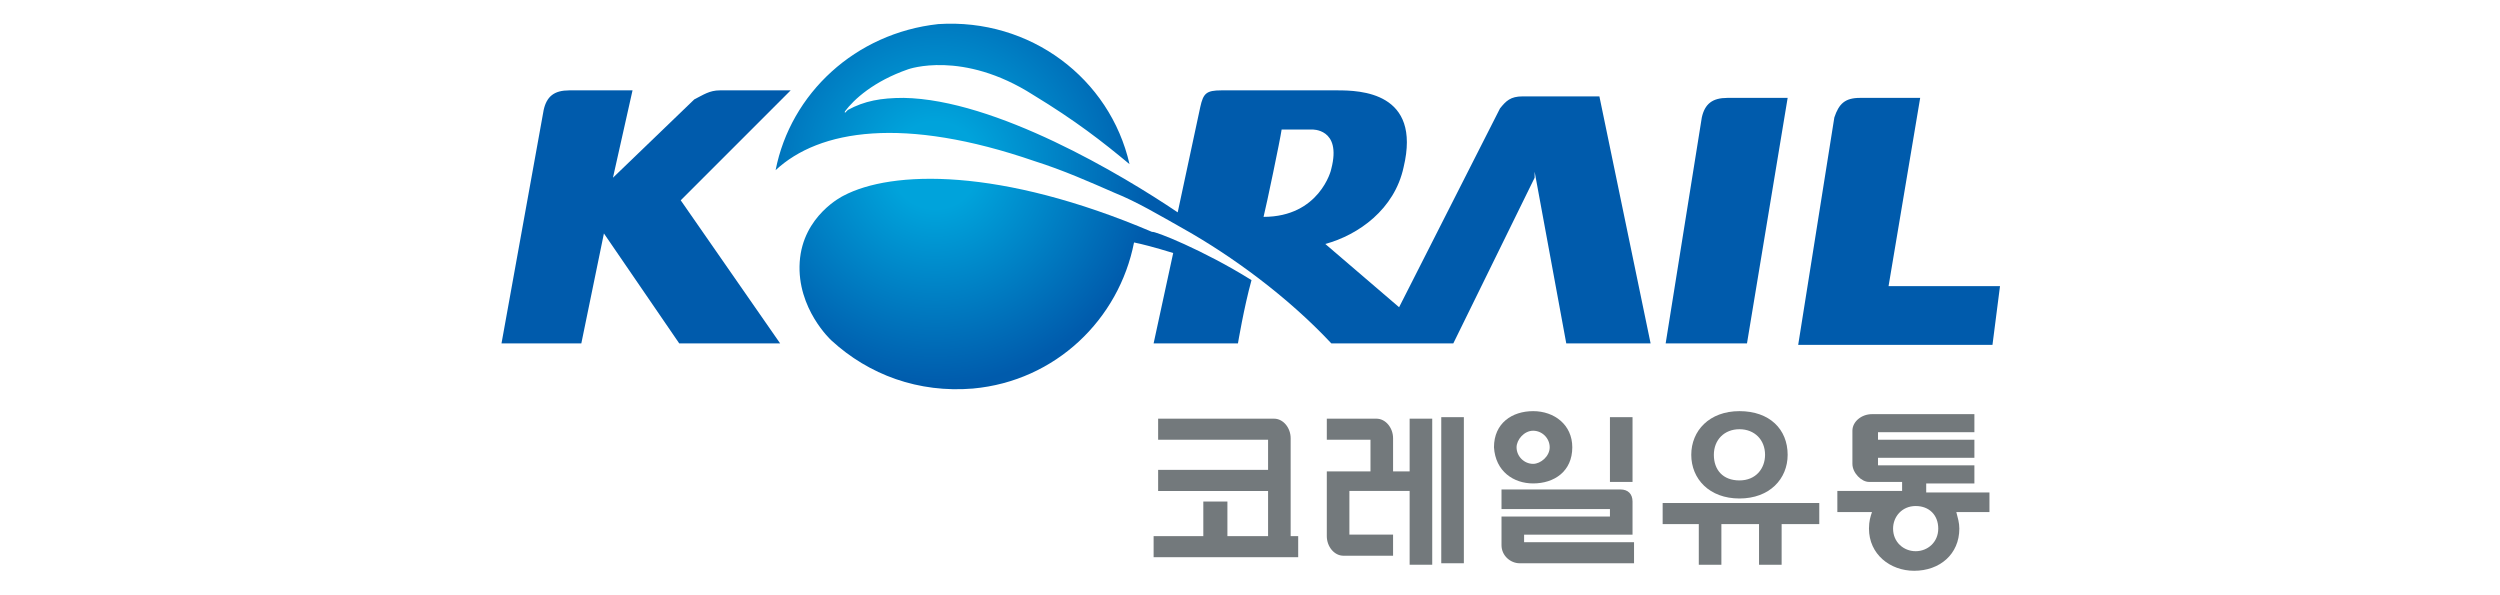
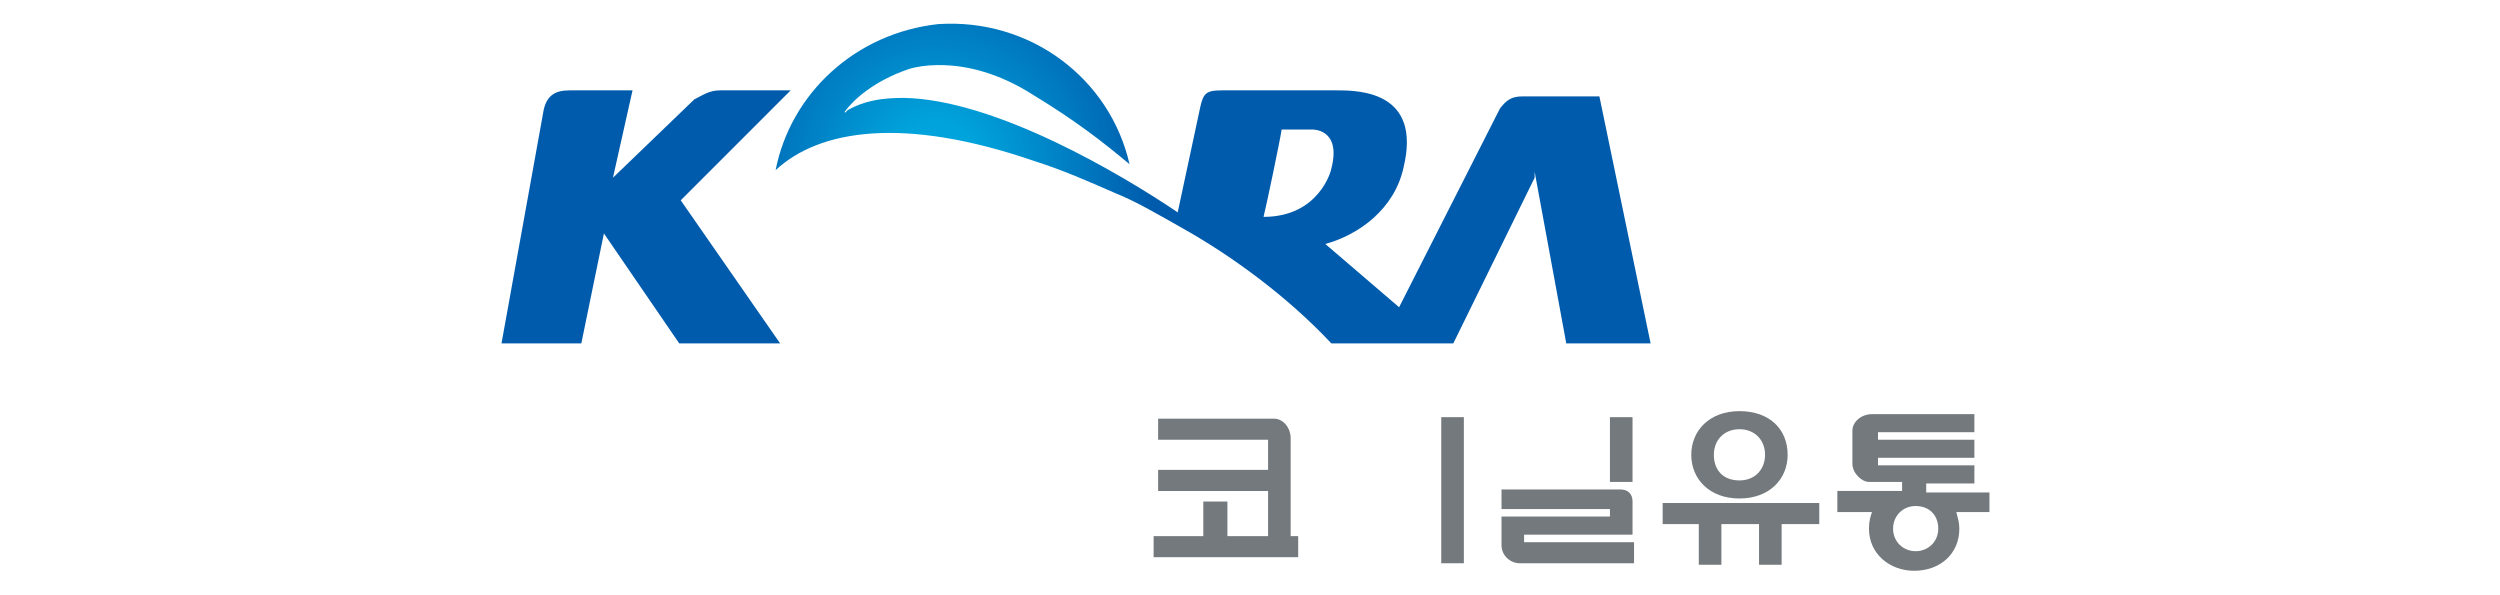
<svg xmlns="http://www.w3.org/2000/svg" version="1.1" id="레이어_1" x="0px" y="0px" viewBox="0 0 166 39.5" style="enable-background:new 0 0 166 39.5;" xml:space="preserve">
  <style type="text/css">
	.st0{fill:#005BAC;}
	.st1{fill:url(#SVGID_1_);}
	.st2{fill:url(#SVGID_2_);}
	.st3{fill:#73797C;}
</style>
  <g>
    <g>
      <g>
-         <path class="st0" d="M114.7,6.5c-1,0-1.5,0.4-1.7,1.3l-2.4,15h5.4l2.7-16.3L114.7,6.5L114.7,6.5z" />
        <path class="st0" d="M52.5,6h-4.7c-0.7,0-1.1,0.3-1.7,0.6l-5.4,5.2L42,6h-4.2c-1,0-1.5,0.4-1.7,1.3l0,0l-2.8,15.5h5.3l1.5-7.3     l5,7.3h6.7l-6.6-9.5L52.5,6L52.5,6z" />
-         <path class="st0" d="M125.4,19l2.1-12.5h-4c-1,0-1.4,0.4-1.7,1.3l-2.4,15.1h12.9l0.5-3.9L125.4,19L125.4,19z" />
        <radialGradient id="SVGID_1_" cx="-141.11" cy="-826.92" r="2.664" gradientTransform="matrix(5.477 0 0 -5.477 834.951 -4518.004)" gradientUnits="userSpaceOnUse">
          <stop offset="0.2" style="stop-color:#00A3DB" />
          <stop offset="1" style="stop-color:#005BAC" />
        </radialGradient>
        <path class="st1" d="M96.5,22.8l5.4-11v-0.4l2.1,11.4h5.6l-3.4-16.4h-5.1c-0.8,0-1.1,0.3-1.5,0.8l-6.7,13.2l-4.9-4.2     c2.2-0.6,4.6-2.3,5.2-5.1c1.2-5-2.9-5.1-4.4-5.1h-7.7c-1,0-1.2,0.2-1.4,1.1l-1.5,7c-3.7-2.5-12.1-7.5-18.2-7.6     c-1.5,0-2.6,0.2-3.7,0.8c-0.2,0.2-0.2,0.2-0.2,0.2V7.4c0.6-0.8,1.9-2,4.2-2.8c0,0,3.6-1.3,8.3,1.7c2.8,1.7,4.6,3.1,6.4,4.6     c-1.3-5.7-6.6-9.7-12.7-9.3c-5.5,0.6-9.8,4.6-10.8,9.7c2.9-2.7,8.5-3.6,17.2-0.6c1.9,0.6,3.7,1.4,5.3,2.1c1.5,0.6,3,1.5,4.6,2.4     c3.2,1.8,6.9,4.5,9.8,7.6L96.5,22.8L96.5,22.8 M83.9,14.4c0.2-0.8,1.1-5.1,1.2-5.8h2c0,0,2-0.1,1.3,2.6     C88.4,11.3,87.6,14.4,83.9,14.4L83.9,14.4z" />
        <radialGradient id="SVGID_2_" cx="-39.089" cy="-591.774" r="2.672" gradientTransform="matrix(5.477 0 0 -5.477 276.185 -3230.191)" gradientUnits="userSpaceOnUse">
          <stop offset="0.2" style="stop-color:#00A3DB" />
          <stop offset="1" style="stop-color:#005BAC" />
        </radialGradient>
-         <path class="st2" d="M83.1,18.6c-0.5,1.8-0.9,4.2-0.9,4.2h-5.6l1.3-6c-1.3-0.4-2.1-0.6-2.6-0.7c-1,5.1-5.2,9.2-10.7,9.7     c-3.6,0.3-6.9-0.9-9.4-3.2l0,0c0,0-2.3-2.1-2.1-5.2S56,13,56,13c3.2-1.7,10.4-1.9,20.5,2.4C76.6,15.3,79.9,16.6,83.1,18.6     L83.1,18.6z" />
      </g>
    </g>
    <g>
      <polygon class="st3" points="110.4,34.8 112.8,34.8 112.8,37.5 114.3,37.5 114.3,34.8 116.8,34.8 116.8,37.5 118.3,37.5     118.3,34.8 120.8,34.8 120.8,33.4 110.4,33.4   " />
      <path class="st3" d="M115.5,33.1c2,0,3.2-1.3,3.2-2.9c0-1.7-1.2-2.9-3.2-2.9c-2,0-3.2,1.3-3.2,2.9S113.5,33.1,115.5,33.1z     M115.5,28.5c1,0,1.7,0.7,1.7,1.7c0,0.9-0.6,1.7-1.7,1.7s-1.7-0.7-1.7-1.7S114.5,28.5,115.5,28.5z" />
      <path class="st3" d="M132.1,32.7h-4.2v-0.6h3.2v-1.2h-6.4v-0.5h6.4v-1.2h-6.4v-0.5h6.4v-1.2h-6.8c-0.7,0-1.3,0.5-1.3,1.1v0.6v1.2    v0.4l0,0l0,0l0,0l0,0c0,0.6,0.6,1.2,1.1,1.2h2.2v0.6H122V34h2.3c-0.1,0.3-0.2,0.6-0.2,1.1c0,1.7,1.4,2.8,3,2.8c1.7,0,3-1.1,3-2.8    c0-0.4-0.1-0.7-0.2-1.1h2.2L132.1,32.7L132.1,32.7z M127.2,36.6c-0.8,0-1.5-0.6-1.5-1.5c0-0.8,0.6-1.5,1.5-1.5s1.5,0.6,1.5,1.5    S128,36.6,127.2,36.6z" />
      <rect x="95.7" y="27.7" class="st3" width="1.5" height="9.7" />
-       <path class="st3" d="M101.8,32.1c1.4,0,2.6-0.8,2.6-2.4c0-1.5-1.2-2.4-2.6-2.4s-2.6,0.8-2.6,2.4C99.3,31.3,100.5,32.1,101.8,32.1z     M101.8,28.6c0.6,0,1.1,0.5,1.1,1.1s-0.6,1.1-1.1,1.1c-0.6,0-1.1-0.5-1.1-1.1C100.7,29.2,101.2,28.6,101.8,28.6z" />
      <rect x="106.9" y="27.7" class="st3" width="1.5" height="4.3" />
-       <path class="st3" d="M93.5,31.3h-1v-2.2l0,0c0-0.7-0.5-1.3-1.1-1.3h-3.3v1.4H91v2.1h-2.9v4.3l0,0c0,0.7,0.5,1.3,1.1,1.3l0,0h3.3    v-1.4h-2.9v-2.9h4v4.9h1.5v-9.7h-1.5V31.3z" />
      <path class="st3" d="M85.7,29.1L85.7,29.1c0-0.7-0.5-1.3-1.1-1.3h-7.7v1.4h7.3v2h-7.3v1.4h7.3v3h-2.7v-2.3h-1.6v2.3h-3.3V37h9.6    v-1.4h-0.5V29.1z" />
      <path class="st3" d="M101.2,35.5h7.2v-2.2c0-0.5-0.3-0.8-0.8-0.8h-7.9v1.3h7.2v0.5h-7.2v1.9c0,0.7,0.6,1.2,1.2,1.2h7.6V36h-7.3    C101.2,36,101.2,35.5,101.2,35.5z" />
    </g>
  </g>
</svg>